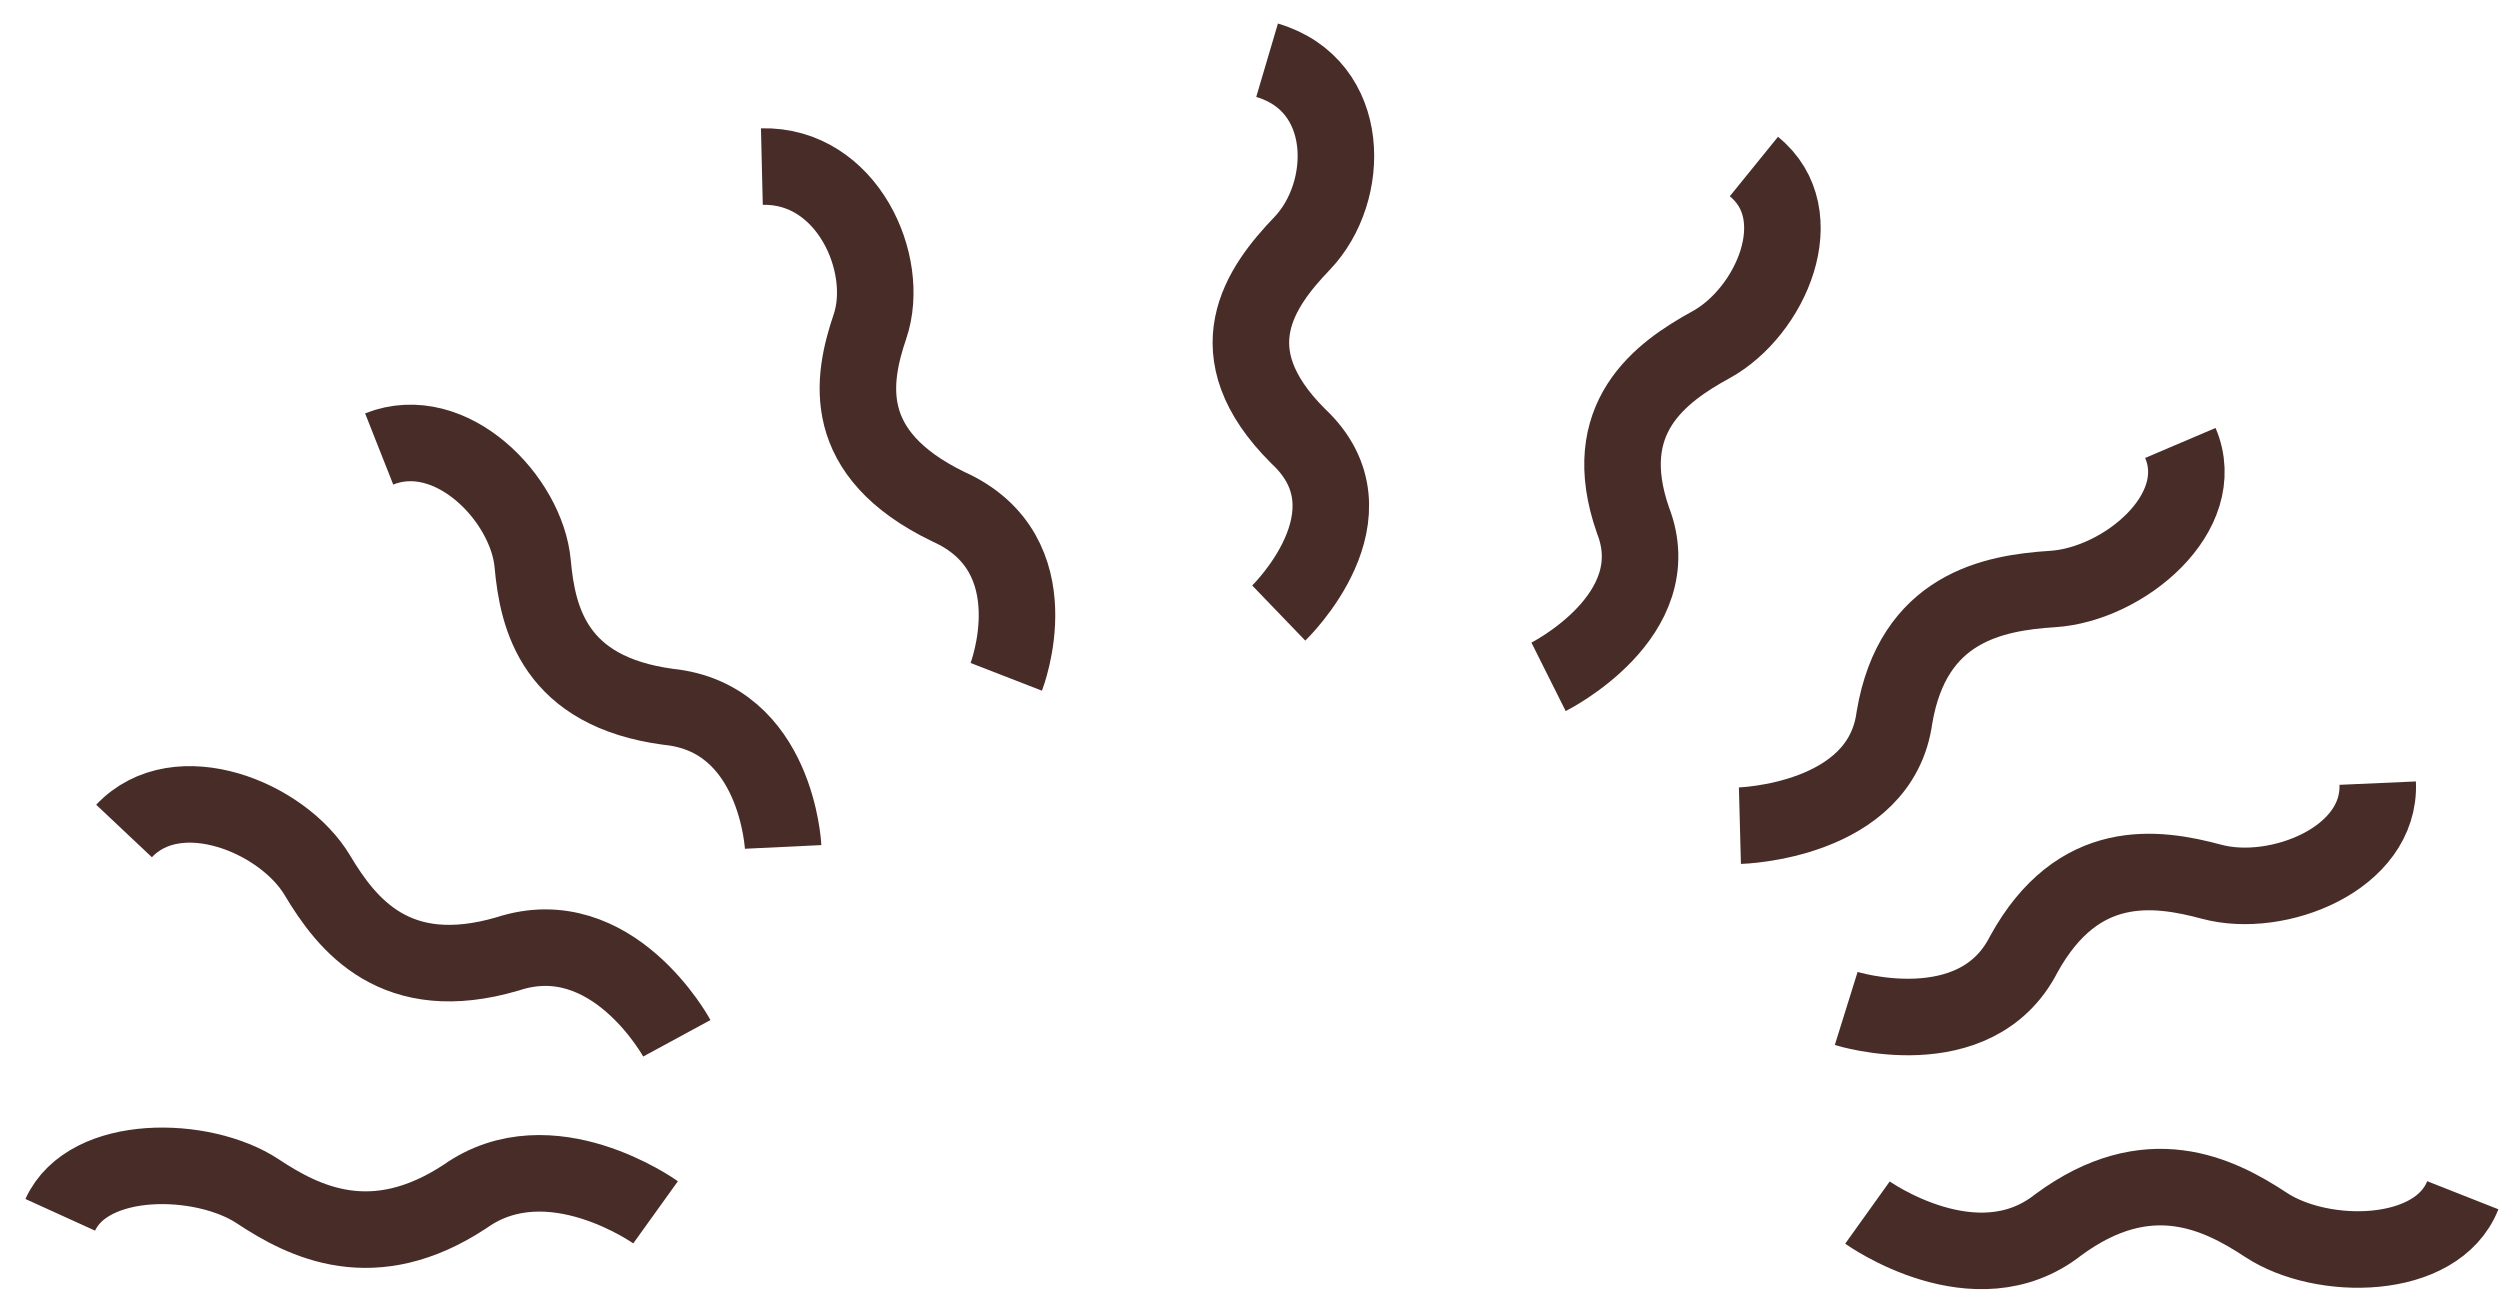
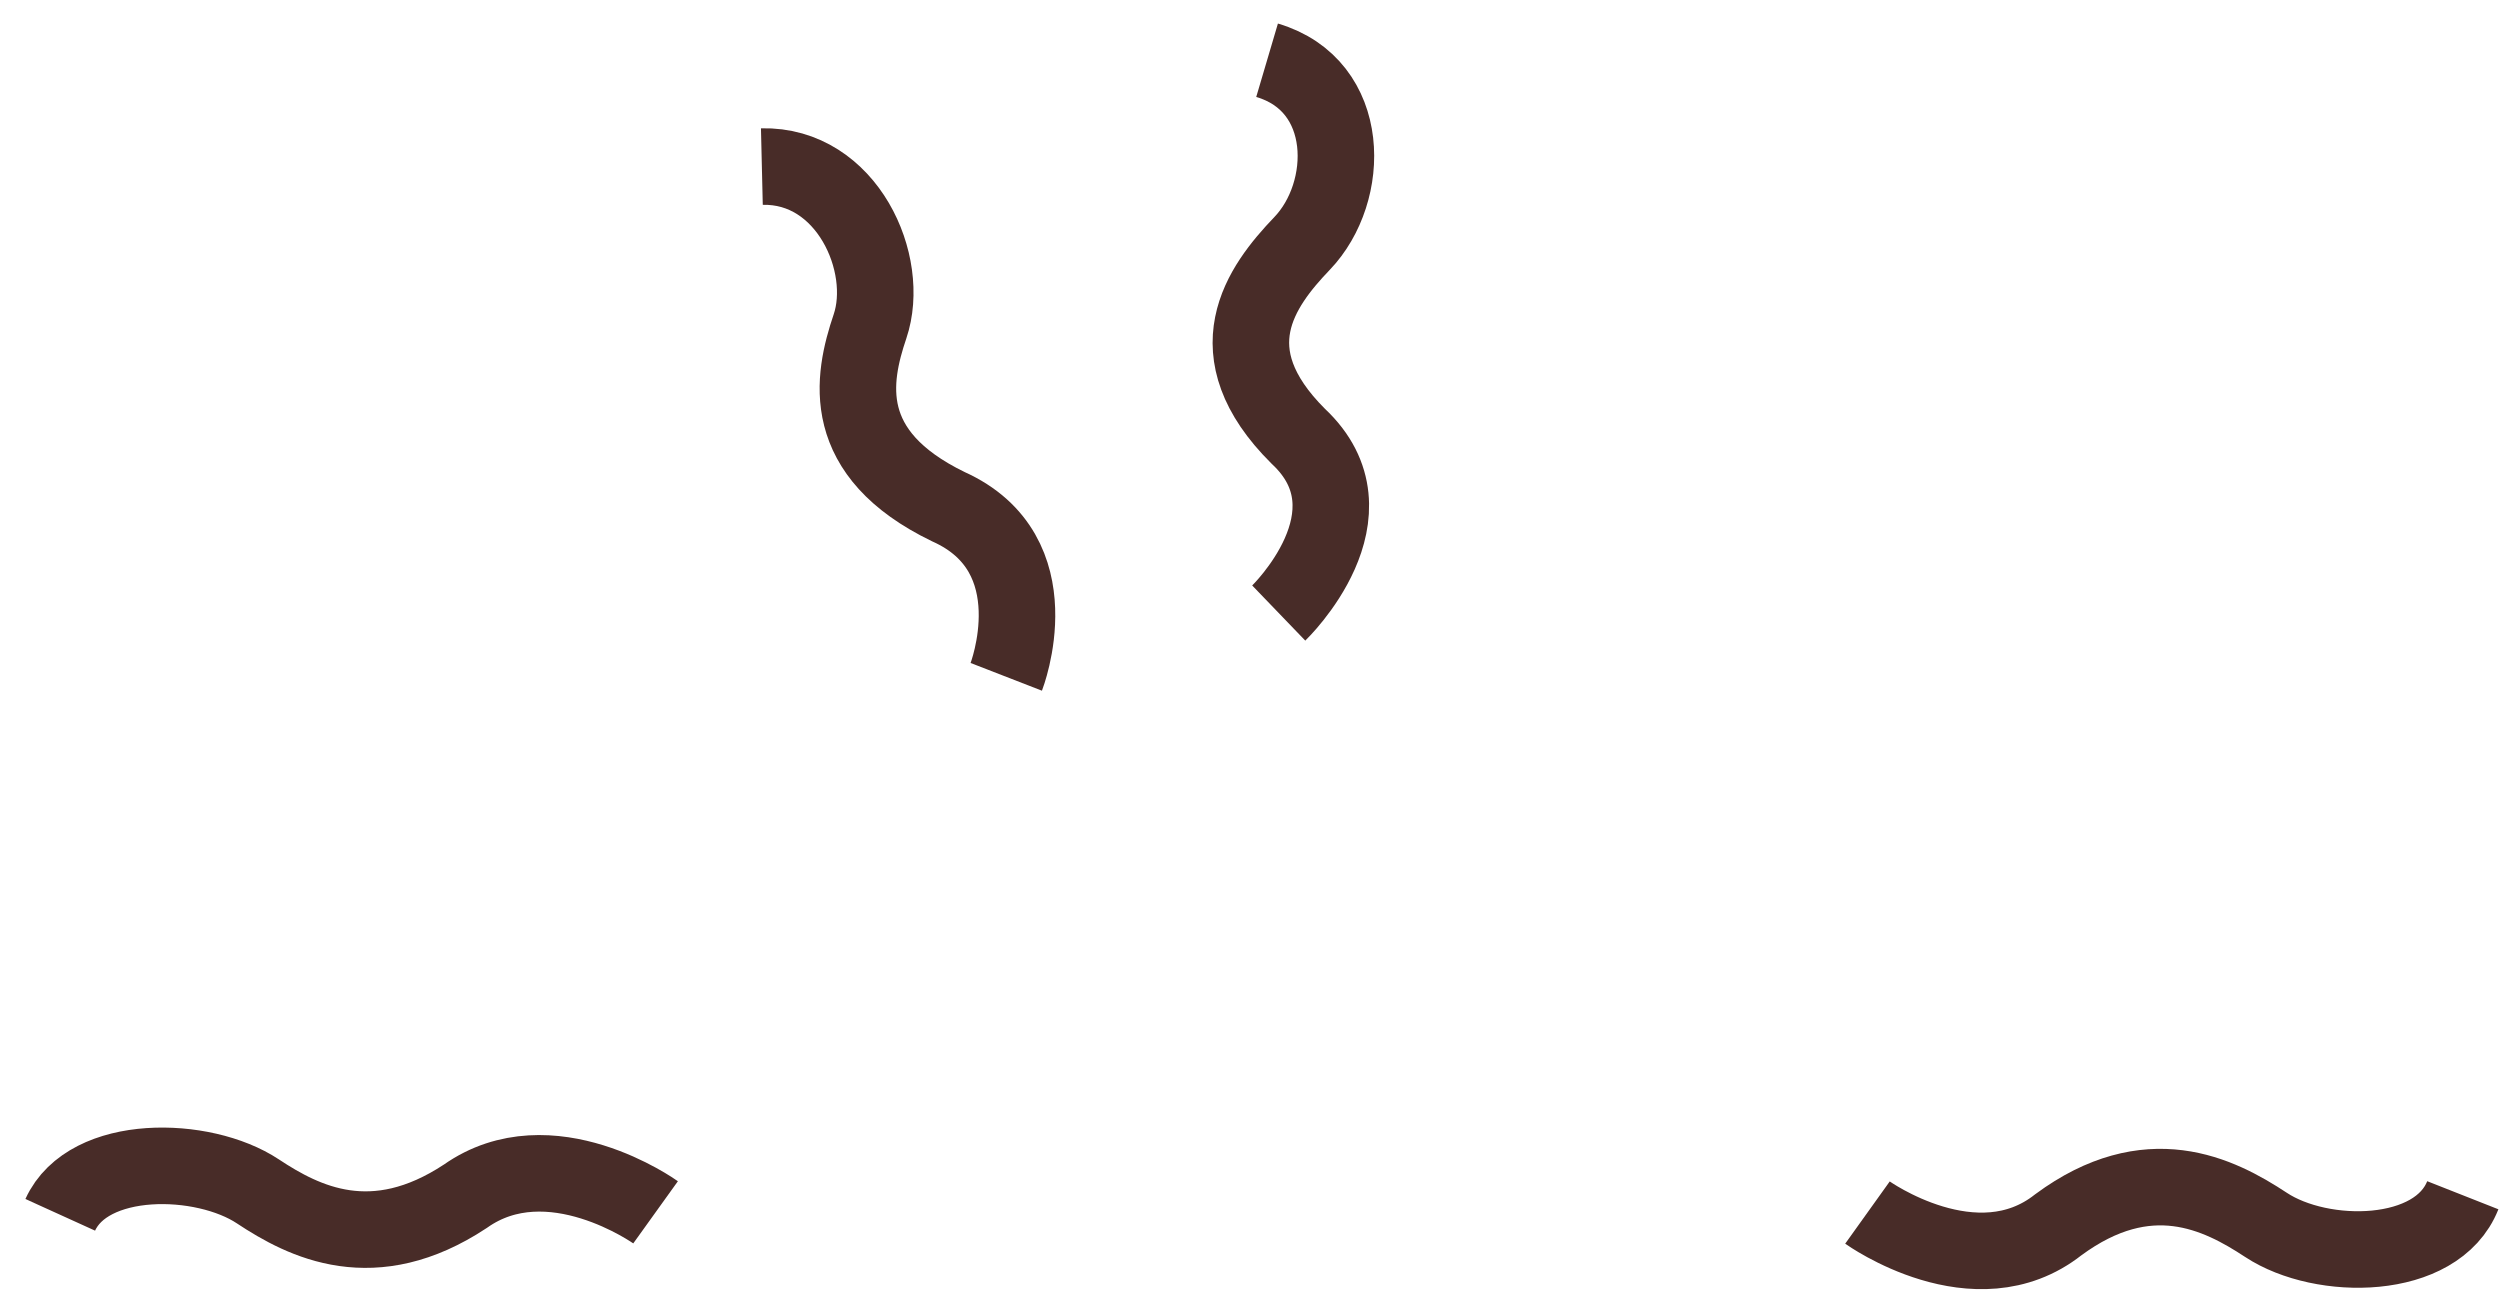
<svg xmlns="http://www.w3.org/2000/svg" width="83px" height="43px" viewBox="0 0 83 43" version="1.1">
  <title>Group 19</title>
  <g id="Symbols" stroke="none" stroke-width="1" fill="none" fill-rule="evenodd">
    <g id="footer/360/default" transform="translate(-138, -36)" stroke="#482C28" stroke-width="2.541">
      <g id="Group-19" transform="translate(140, 38)">
        <path d="M40.454,18.353 C40.454,18.353 43.871,15.064 41.099,12.48 C38.282,9.675 39.847,7.525 41.228,6.083 C42.865,4.377 42.906,0.839 40.067,0" id="Stroke-1" />
        <path d="M60,38.257 C60,38.257 63.591,40.827 66.335,38.663 C69.318,36.461 71.655,37.628 73.229,38.665 C75.089,39.894 78.901,39.872 79.765,37.682" id="Stroke-3" />
        <path d="M31.408,20.471 C31.408,20.471 32.992,16.394 29.482,14.82 C25.838,13.054 26.291,10.589 26.884,8.837 C27.587,6.763 26.124,3.463 23.294,3.53" id="Stroke-5" />
-         <path d="M59.294,31.481 C59.294,31.481 63.591,32.821 65.191,29.678 C66.99,26.415 69.581,26.777 71.427,27.274 C73.612,27.864 77.05,26.511 76.939,24" id="Stroke-7" />
-         <path d="M24,26.118 C24,26.118 23.795,21.834 20.193,21.467 C16.404,20.963 15.849,18.531 15.685,16.717 C15.493,14.569 12.981,11.959 10.588,12.905" id="Stroke-9" />
-         <path d="M55.765,25.412 C55.765,25.412 60.434,25.288 60.896,21.821 C61.511,18.175 64.17,17.682 66.149,17.555 C68.491,17.407 71.378,15.03 70.388,12.706" id="Stroke-11" />
-         <path d="M20.471,32.471 C20.471,32.471 18.332,28.527 14.852,29.67 C11.136,30.762 9.518,28.705 8.541,27.067 C7.387,25.127 3.888,23.71 2.118,25.589" id="Stroke-13" />
-         <path d="M49.412,20.471 C49.412,20.471 53.452,18.449 52.215,15.273 C51.028,11.881 53.128,10.366 54.805,9.445 C56.791,8.357 58.198,5.125 56.229,3.529" id="Stroke-15" />
        <path d="M19.765,38.249 C19.765,38.249 16.259,35.732 13.448,37.717 C10.398,39.732 8.1,38.573 6.562,37.554 C4.742,36.347 0.933,36.279 0,38.332" id="Stroke-17" />
      </g>
    </g>
  </g>
</svg>